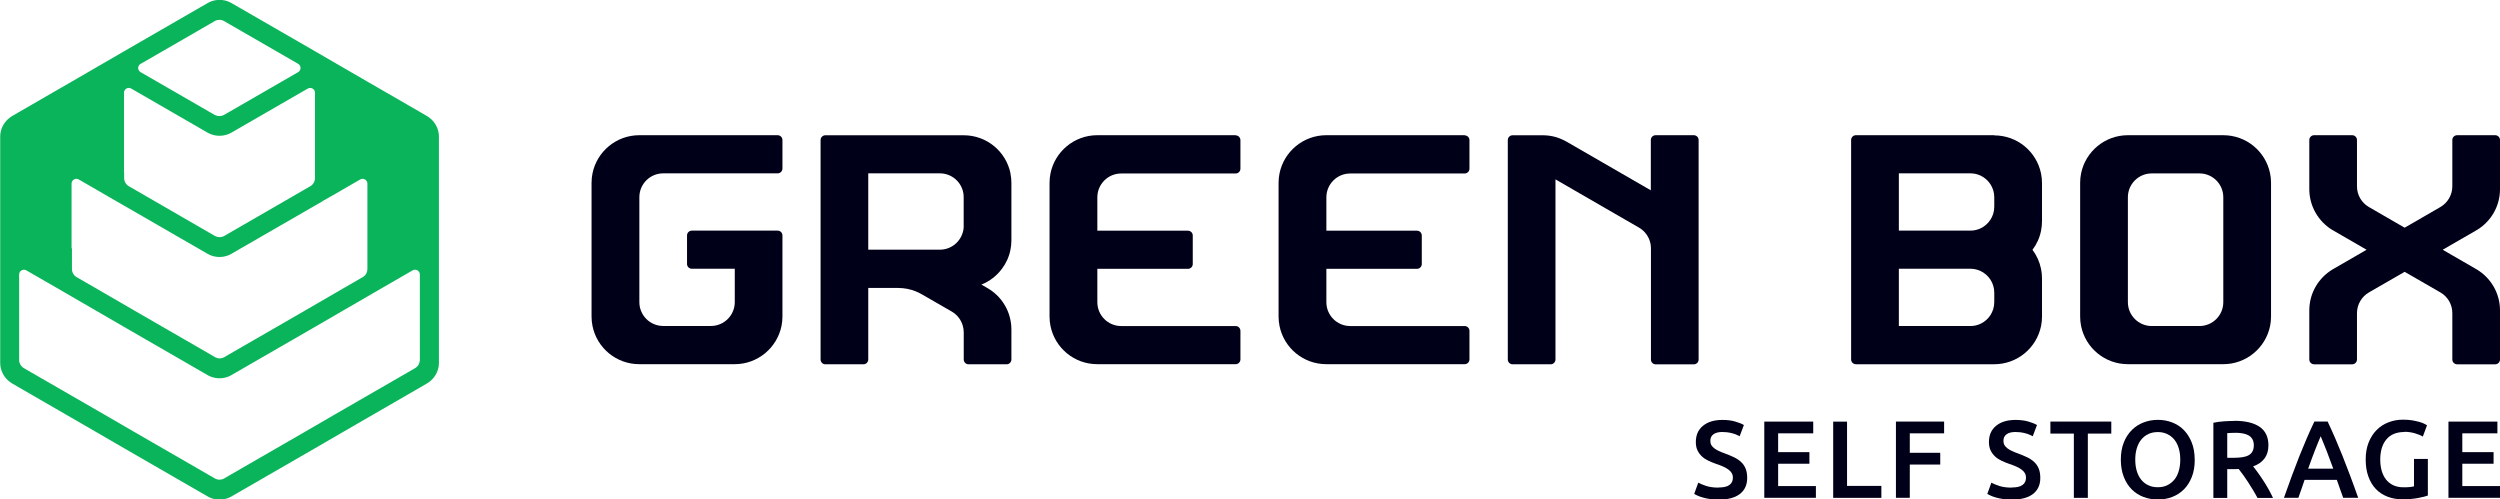
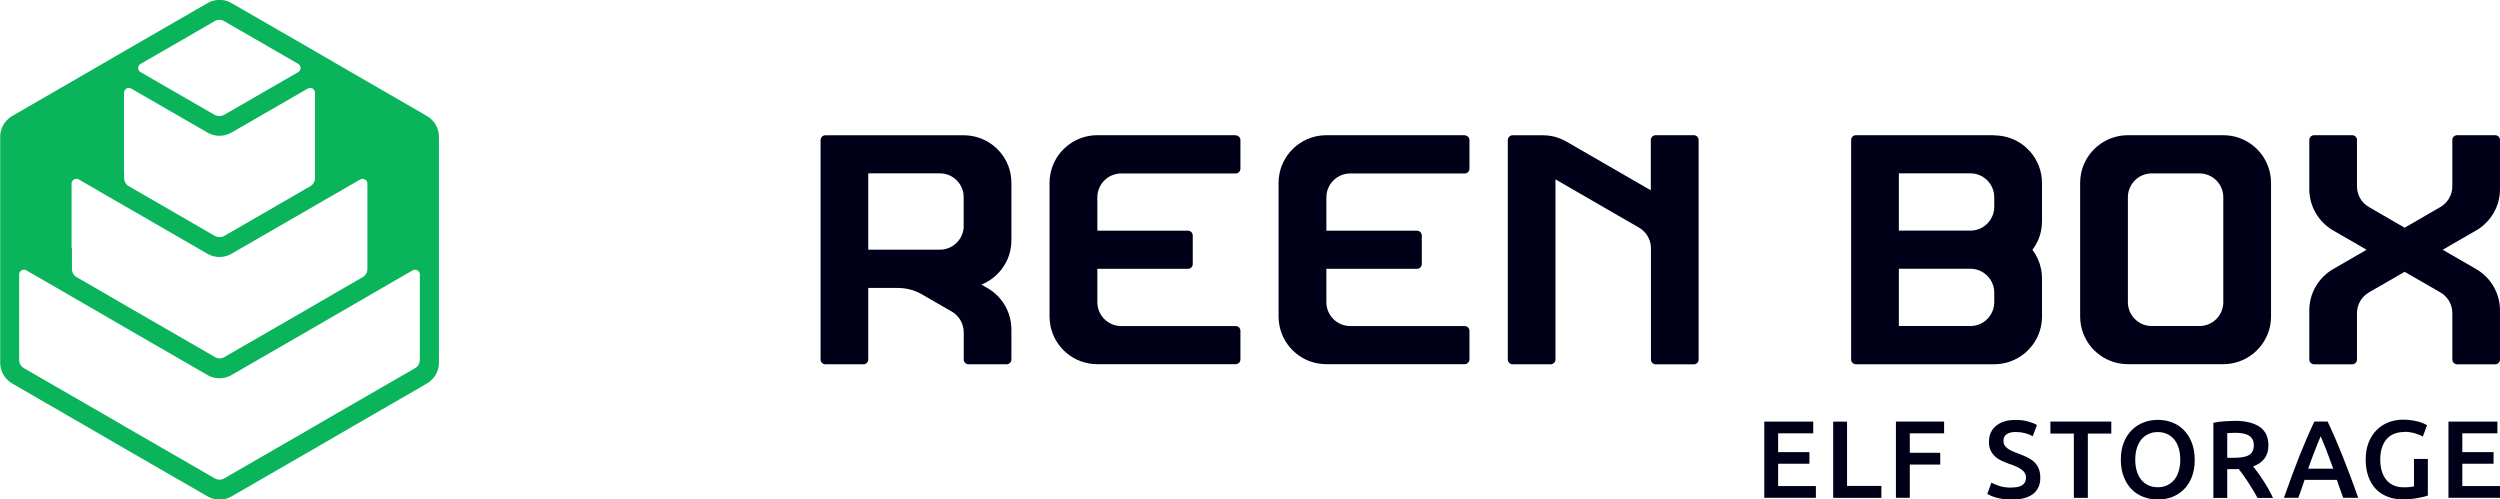
<svg xmlns="http://www.w3.org/2000/svg" id="Layer_2" viewBox="0 0 393.29 78.57">
  <defs>
    <style>.cls-1{fill:#0ab45a;}.cls-1,.cls-2{stroke-width:0px;}.cls-2{fill:#000019;}</style>
  </defs>
  <g id="Layer_8">
-     <path class="cls-2" d="M270.36,76.69c.78,0,1.36-.13,1.71-.4.36-.27.54-.64.54-1.12,0-.29-.06-.54-.18-.74-.12-.21-.29-.4-.52-.56-.22-.17-.5-.32-.82-.47-.32-.14-.69-.29-1.11-.42-.42-.15-.82-.31-1.2-.49-.39-.18-.73-.4-1.02-.67-.29-.27-.53-.58-.71-.95-.18-.37-.27-.81-.27-1.33,0-1.08.37-1.94,1.12-2.55.75-.62,1.77-.93,3.06-.93.75,0,1.42.08,2,.25.58.17,1.04.35,1.38.55l-.67,1.77c-.39-.22-.82-.39-1.29-.5-.47-.12-.95-.17-1.45-.17-.59,0-1.05.12-1.38.36-.33.24-.49.58-.49,1.02,0,.27.05.49.16.68.11.19.27.36.47.51.2.15.44.29.71.42.27.13.57.25.89.36.57.21,1.07.42,1.51.63.44.21.82.47,1.12.76.31.29.54.64.7,1.04.16.4.24.88.24,1.45,0,1.08-.38,1.92-1.15,2.52-.77.59-1.89.89-3.37.89-.5,0-.95-.03-1.36-.1-.41-.06-.77-.14-1.09-.23-.32-.09-.59-.19-.82-.29-.23-.1-.42-.19-.55-.27l.64-1.78c.31.17.73.35,1.26.52.53.17,1.17.26,1.92.26Z" />
    <path class="cls-2" d="M277.55,78.31v-11.99h7.7v1.85h-5.52v2.96h4.92v1.82h-4.92v3.51h5.94v1.85h-8.12Z" />
    <path class="cls-2" d="M295.97,76.43v1.89h-7.58v-11.99h2.18v10.11h5.4Z" />
    <path class="cls-2" d="M298.26,78.31v-11.99h7.58v1.85h-5.4v3.06h4.79v1.85h-4.79v5.23h-2.18Z" />
    <path class="cls-2" d="M316.47,76.69c.78,0,1.36-.13,1.71-.4.36-.27.54-.64.54-1.12,0-.29-.06-.54-.18-.74-.12-.21-.29-.4-.52-.56-.22-.17-.5-.32-.82-.47-.32-.14-.69-.29-1.11-.42-.42-.15-.82-.31-1.2-.49-.39-.18-.73-.4-1.02-.67-.29-.27-.53-.58-.71-.95-.18-.37-.27-.81-.27-1.33,0-1.08.37-1.94,1.12-2.55.75-.62,1.77-.93,3.06-.93.75,0,1.42.08,2,.25.58.17,1.04.35,1.38.55l-.67,1.77c-.39-.22-.82-.39-1.29-.5-.47-.12-.95-.17-1.45-.17-.59,0-1.05.12-1.38.36-.33.24-.49.58-.49,1.02,0,.27.05.49.16.68.11.19.27.36.47.51.2.15.44.29.71.42.27.13.57.25.89.36.57.21,1.07.42,1.51.63.44.21.82.47,1.12.76.31.29.54.64.7,1.04.16.4.24.88.24,1.45,0,1.08-.38,1.92-1.15,2.52-.77.59-1.89.89-3.37.89-.5,0-.95-.03-1.36-.1-.41-.06-.77-.14-1.09-.23-.32-.09-.59-.19-.82-.29-.23-.1-.42-.19-.55-.27l.64-1.78c.31.17.73.35,1.26.52.53.17,1.17.26,1.92.26Z" />
    <path class="cls-2" d="M332.14,66.32v1.89h-3.69v10.11h-2.2v-10.11h-3.69v-1.89h9.57Z" />
    <path class="cls-2" d="M345.27,72.31c0,1.03-.15,1.93-.46,2.72-.31.78-.72,1.44-1.25,1.96-.53.53-1.14.92-1.84,1.19-.7.27-1.45.4-2.25.4s-1.55-.13-2.26-.4c-.71-.27-1.33-.66-1.85-1.19-.53-.52-.94-1.18-1.25-1.96-.31-.78-.47-1.69-.47-2.72s.16-1.93.47-2.71.74-1.43,1.27-1.96c.54-.53,1.16-.93,1.86-1.19.7-.27,1.45-.4,2.23-.4s1.53.13,2.23.4c.7.27,1.32.66,1.84,1.19.52.53.94,1.19,1.25,1.96.31.78.47,1.68.47,2.71ZM335.91,72.31c0,.66.08,1.25.24,1.79.16.54.4.99.7,1.37.31.38.68.67,1.12.87.44.21.93.31,1.49.31s1.03-.1,1.47-.31c.44-.21.81-.5,1.12-.87.31-.37.54-.83.7-1.37.16-.54.24-1.13.24-1.79s-.08-1.25-.24-1.79c-.16-.54-.4-.99-.7-1.37-.31-.37-.68-.67-1.12-.87-.44-.21-.93-.31-1.47-.31s-1.05.1-1.49.31c-.44.21-.81.5-1.12.88-.31.38-.54.84-.7,1.37-.16.53-.24,1.12-.24,1.78Z" />
    <path class="cls-2" d="M351.51,66.2c1.73,0,3.05.32,3.97.95.92.63,1.38,1.6,1.38,2.91,0,1.63-.8,2.73-2.41,3.31.22.27.47.59.74.97.28.38.56.79.85,1.24.29.44.57.9.83,1.37.27.47.5.93.71,1.38h-2.44c-.22-.42-.46-.83-.71-1.25-.25-.42-.51-.83-.77-1.23-.26-.4-.52-.77-.77-1.13-.25-.35-.49-.67-.71-.94-.16.01-.3.02-.42.02h-1.38v4.53h-2.18v-11.82c.53-.12,1.1-.19,1.7-.23.6-.04,1.14-.06,1.61-.06ZM351.66,68.09c-.46,0-.89.02-1.28.05v3.88h.95c.53,0,1-.03,1.4-.09.4-.06.74-.16,1.01-.31.27-.15.48-.35.61-.61.14-.25.21-.58.21-.97,0-.37-.07-.68-.21-.93-.14-.25-.34-.46-.6-.61-.26-.15-.57-.26-.93-.32-.36-.06-.75-.1-1.18-.1Z" />
    <path class="cls-2" d="M368.62,78.31c-.16-.47-.33-.94-.5-1.4-.17-.46-.34-.93-.5-1.42h-5.07c-.16.48-.33.96-.49,1.43-.17.47-.33.93-.49,1.39h-2.27c.45-1.28.88-2.46,1.28-3.55.4-1.08.8-2.11,1.18-3.08.39-.97.77-1.89,1.15-2.77.38-.88.77-1.74,1.18-2.6h2.08c.4.85.8,1.72,1.18,2.6.38.88.76,1.8,1.15,2.77s.78,2,1.19,3.08c.41,1.08.84,2.27,1.29,3.55h-2.35ZM365.08,68.64c-.27.61-.57,1.36-.91,2.23-.34.88-.7,1.83-1.06,2.86h3.95c-.37-1.03-.73-1.98-1.07-2.87-.35-.89-.65-1.63-.9-2.22Z" />
    <path class="cls-2" d="M378.26,67.96c-1.23,0-2.18.38-2.83,1.15-.65.77-.98,1.83-.98,3.19,0,.65.08,1.24.23,1.77.16.54.39,1,.69,1.38.31.38.69.68,1.14.89.46.21.99.32,1.6.32.38,0,.71-.01.99-.04.28-.03.5-.07.66-.11v-4.31h2.18v5.76c-.3.12-.81.24-1.52.38-.72.14-1.54.21-2.47.21-.87,0-1.66-.14-2.37-.42-.72-.28-1.32-.68-1.83-1.21-.5-.53-.89-1.18-1.17-1.96-.28-.77-.42-1.66-.42-2.67s.15-1.89.46-2.67c.31-.77.72-1.43,1.25-1.96.53-.54,1.15-.94,1.87-1.22.72-.28,1.48-.42,2.28-.42.55,0,1.05.04,1.48.11.43.08.8.16,1.12.25.31.09.57.19.77.29.2.1.34.18.42.23l-.66,1.78c-.35-.21-.78-.38-1.29-.53-.51-.14-1.05-.22-1.62-.22Z" />
    <path class="cls-2" d="M385.18,78.31v-11.99h7.7v1.85h-5.52v2.96h4.92v1.82h-4.92v3.51h5.94v1.85h-8.12Z" />
    <path class="cls-2" d="M349.76,21.27h-15.01c-3.63,0-6.66,2.58-7.36,6-.1.48-.15.99-.15,1.5v21.02c0,.51.05,1.02.15,1.5.7,3.43,3.72,6,7.36,6h15.01c3.63,0,6.66-2.58,7.36-6,.1-.48.15-.99.15-1.5v-21.02c0-.51-.05-1.02-.15-1.5-.7-3.43-3.72-6-7.36-6ZM349.76,36.28v11.26c0,2.07-1.68,3.75-3.75,3.75h-7.51c-2.07,0-3.75-1.68-3.75-3.75v-16.51c0-2.07,1.68-3.75,3.75-3.75h7.51c2.07,0,3.75,1.68,3.75,3.75v5.25Z" />
    <path class="cls-2" d="M313.73,21.27h-21.77c-.41,0-.75.34-.75.75v34.53c0,.41.34.75.75.75h21.77c3.63,0,6.66-2.58,7.36-6,.1-.48.15-.99.15-1.5v-6c0-.51-.05-1.02-.15-1.5-.23-1.11-.69-2.13-1.35-3,.66-.87,1.13-1.89,1.35-3,.1-.48.15-.99.15-1.5v-6c0-.51-.05-1.02-.15-1.5-.7-3.43-3.72-6-7.36-6ZM313.73,47.54c0,1.52-.91,2.83-2.21,3.42-.47.21-.99.33-1.54.33h-11.26v-9.01h11.26c.55,0,1.07.12,1.54.33,1.3.59,2.21,1.9,2.21,3.42v1.5ZM313.73,32.53c0,1.52-.91,2.83-2.21,3.42-.47.21-.99.33-1.54.33h-11.26v-9.01h11.26c.55,0,1.07.12,1.54.33,1.3.59,2.21,1.9,2.21,3.42v1.5Z" />
    <path class="cls-2" d="M230.42,21.27h-21.77c-3.63,0-6.66,2.58-7.36,6-.1.48-.15.99-.15,1.5v21.02c0,.51.05,1.02.15,1.5.7,3.43,3.72,6,7.36,6h21.77c.41,0,.75-.34.75-.75v-4.5c0-.41-.34-.75-.75-.75h-18.01c-2.07,0-3.75-1.68-3.75-3.75v-5.25h14.26c.41,0,.75-.34.75-.75v-4.5c0-.41-.34-.75-.75-.75h-14.26v-5.25c0-2.07,1.68-3.75,3.75-3.75h18.01c.41,0,.75-.34.75-.75v-4.5c0-.41-.34-.75-.75-.75Z" />
    <path class="cls-2" d="M194.39,21.27h-21.77c-3.63,0-6.66,2.58-7.36,6-.1.48-.15.99-.15,1.5v21.02c0,.51.05,1.02.15,1.5.7,3.43,3.72,6,7.36,6h21.77c.41,0,.75-.34.75-.75v-4.5c0-.41-.34-.75-.75-.75h-18.01c-2.07,0-3.75-1.68-3.75-3.75v-5.25h14.26c.41,0,.75-.34.75-.75v-4.5c0-.41-.34-.75-.75-.75h-14.26v-5.25c0-2.07,1.68-3.75,3.75-3.75h18.01c.41,0,.75-.34.75-.75v-4.5c0-.41-.34-.75-.75-.75Z" />
-     <path class="cls-2" d="M122.34,21.27h-21.77c-3.63,0-6.66,2.58-7.36,6-.1.48-.15.99-.15,1.5v21.02c0,.51.05,1.02.15,1.5.7,3.43,3.72,6,7.36,6h15.01c3.63,0,6.66-2.58,7.36-6,.1-.48.15-.99.15-1.5v-12.76c0-.41-.34-.75-.75-.75h-13.51c-.41,0-.75.34-.75.75v4.5c0,.41.34.75.75.75h6.76v5.25c0,2.07-1.68,3.75-3.75,3.75h-7.51c-2.07,0-3.75-1.68-3.75-3.75v-16.51c0-2.07,1.68-3.75,3.75-3.75h18.01c.41,0,.75-.34.75-.75v-4.5c0-.41-.34-.75-.75-.75Z" />
    <path class="cls-2" d="M266.45,21.27h-6c-.41,0-.75.34-.75.75v7.92l-4.61-2.66-2.89-1.67-5.75-3.32-.06-.03c-.53-.3-1.1-.54-1.69-.71-.64-.18-1.32-.27-2.01-.27h-4.74c-.41,0-.75.34-.75.75v34.53c0,.41.34.75.75.75h6c.41,0,.75-.34.75-.75v-28.34l5.11,2.95,2.4,1.39,1.89,1.09,3.73,2.15h0c.24.14.47.31.68.5.74.69,1.21,1.67,1.21,2.76v17.51c0,.41.34.75.75.75h6c.41,0,.75-.34.75-.75V22.02c0-.41-.34-.75-.75-.75Z" />
    <path class="cls-2" d="M158.97,27.28c-.7-3.43-3.72-6-7.36-6h-21.77c-.41,0-.75.34-.75.75v34.53c0,.41.34.75.75.75h6c.41,0,.75-.34.75-.75v-11.26h4.69c1,0,1.95.19,2.82.55.32.13.62.28.92.45l.97.56,3.73,2.15h0c.86.49,1.5,1.32,1.76,2.3.08.31.13.63.13.96v4.29c0,.41.34.75.75.75h6c.41,0,.75-.34.75-.75v-4.73c0-.18,0-.35-.02-.53-.18-2.56-1.63-4.76-3.73-5.97l-.05-.03h0l-.92-.53c1.29-.51,2.4-1.38,3.22-2.47.66-.87,1.13-1.89,1.35-3,.1-.48.15-.99.15-1.5v-9.01c0-.51-.05-1.02-.15-1.5ZM151.61,35.53c0,.26-.03.51-.07.75.02,0,.05,0,.07,0h-.08c-.35,1.71-1.86,3-3.68,3h-11.26v-12.01h11.26c1.82,0,3.33,1.29,3.68,3,.05.24.07.49.07.75v4.5Z" />
    <path class="cls-2" d="M392.54,21.27h-6c-.41,0-.75.34-.75.75v7.29c0,1.39-.76,2.61-1.88,3.26l-3.73,2.16-1.89,1.09-1.89-1.09-3.73-2.16c-1.13-.65-1.88-1.86-1.88-3.26v-7.29c0-.41-.34-.75-.75-.75h-6c-.41,0-.75.34-.75.75v7.73c0,2.72,1.45,5.1,3.61,6.42l.04.02.16.09.06.04,3.64,2.1,1.5.87-1.5.87-3.67,2.12-.03.02h0l-.11.06c-2.21,1.31-3.7,3.71-3.7,6.47v7.73c0,.41.34.75.75.75h6c.41,0,.75-.34.75-.75v-7.3c0-1.39.76-2.61,1.88-3.26l3.73-2.15,1.89-1.09,1.89,1.09,3.73,2.15c1.13.65,1.88,1.86,1.88,3.26v7.3c0,.41.34.75.75.75h6c.41,0,.75-.34.75-.75v-7.73c0-2.75-1.48-5.16-3.7-6.47l-.11-.06h0l-.03-.02-3.67-2.12-1.5-.87,1.5-.87,3.64-2.1.06-.04.16-.09.04-.02c2.17-1.32,3.61-3.7,3.61-6.42v-7.73c0-.41-.34-.75-.75-.75Z" />
    <path class="cls-1" d="M69.03,21.1c-.06-.5-.21-.99-.48-1.46-.27-.46-.62-.85-1.02-1.14-.09-.07-.18-.13-.27-.19-.04-.02-.08-.05-.12-.07l-1.08-.63-8.26-4.77-3.75-2.17-1.5-.87-1.5-.87-1.5-.87-12.01-6.93-1.1-.63-.08-.05c-.1-.06-.21-.11-.32-.16-.46-.2-.97-.31-1.5-.31s-1.04.11-1.5.31c-.11.05-.22.1-.32.16l-.08.05-1.1.63-12.01,6.93-1.5.87-1.5.87-1.5.87-3.75,2.17-8.26,4.77-1.08.63s-.08.05-.12.07c-.09.06-.19.12-.27.19-.4.3-.75.68-1.02,1.14-.27.46-.42.96-.48,1.46-.02.14-.02.28-.02.42v35.54c0,.14,0,.28.02.42.06.5.21.99.48,1.46.27.46.62.85,1.02,1.14.09.07.18.13.27.19.04.02.08.05.12.07l1.08.63,8.26,4.77,3.75,2.17,1.5.87,1.5.87,1.5.87,12.01,6.93,1.1.63.08.05c.1.06.21.11.32.16.46.2.97.31,1.5.31s1.04-.11,1.5-.31c.11-.05.22-.1.32-.16l.08-.05,1.1-.63,12.01-6.93,1.5-.87,1.5-.87,1.5-.87,3.75-2.17,8.26-4.77,1.08-.63s.08-.05.12-.07c.09-.06.19-.12.27-.19.4-.3.75-.68,1.02-1.14.27-.46.42-.96.48-1.46.02-.14.02-.28.02-.42V21.52c0-.14,0-.28-.02-.42ZM22.14,10.04h0s8.82-5.09,8.82-5.09l2.06-1.19.72-.42s.04-.02.06-.04c.21-.12.46-.18.72-.18s.5.07.72.18c.02.01.04.02.06.04l.72.42,2.06,1.19,8.82,5.09h0c.36.21.48.67.28,1.03-.07.12-.17.21-.28.28l-8.82,5.09-2.06,1.19-.79.45c-.21.12-.46.18-.72.18s-.5-.07-.72-.18l-.79-.45-2.06-1.19-8.82-5.09c-.11-.06-.21-.16-.28-.28-.21-.36-.08-.82.28-1.03ZM19.51,27.15v-12.57c0-.26.14-.51.38-.65.24-.14.52-.13.74,0,0,0,.01,0,.01,0l10.88,6.28,1.12.65s.02.01.04.02c.11.06.23.12.35.17.46.2.97.31,1.5.31s1.04-.11,1.5-.31c.12-.05.23-.11.35-.17.01,0,.02-.01.04-.02l1.12-.65,10.88-6.28s0,0,.01,0c.22-.12.5-.13.74,0,.24.14.38.39.38.65v13.43h0c0,.26-.06.51-.2.75-.14.24-.33.42-.55.55,0,0,0,0-.01,0l-.73.42-2.06,1.19-7.89,4.56-2.06,1.19-.72.42s-.04.03-.07.04c-.21.12-.46.18-.72.18s-.5-.07-.72-.18c-.02-.01-.04-.03-.07-.04l-.72-.42-2.06-1.19-7.89-4.56-2.06-1.19-.73-.42s0,0-.01,0c-.22-.13-.42-.31-.55-.55-.14-.24-.2-.49-.2-.75h0v-.87ZM11.26,39.07v-10.19c0-.26.14-.51.38-.65.24-.14.52-.13.75,0l2.63,1.52,1.5.87,1.5.87h.02c.12.08.25.16.38.23l1.1.63,12.01,6.93,1.11.64s.03.02.05.03c.11.06.22.12.34.17.46.2.97.31,1.5.31s1.04-.11,1.5-.31c.12-.05.23-.11.34-.17.02,0,.03-.02.05-.03l1.11-.64,12.01-6.93,1.1-.63c.13-.07.26-.16.38-.25h.02s1.5-.85,1.5-.85l1.5-.87,2.63-1.52c.22-.13.51-.14.75,0,.24.14.38.39.38.65v13.43h0c0,.25-.06.51-.2.75-.14.24-.33.42-.55.55,0,0,0,0-.01,0l-2.79,1.61-1.69.98-1.5.87-1.5.87-1.5.87-9.95,5.74-2.06,1.19-.72.42s-.04.03-.06.04c-.21.11-.46.18-.71.18s-.5-.07-.71-.18c-.02-.01-.04-.02-.06-.04l-.72-.42-2.06-1.19-9.95-5.74-1.5-.87-1.5-.87-1.5-.87-1.69-.98-2.79-1.61s0,0-.01,0c-.22-.13-.42-.31-.55-.55-.14-.24-.2-.49-.2-.75h0v-3.25ZM66.05,53.37v3.24c0,.26-.07.51-.2.75-.14.24-.33.43-.56.56l-.74.43-2.06,1.19-4.7,2.71-5.25,3.03-1.5.87-1.5.87-1.5.87-9.95,5.74-2.06,1.19-.72.42s-.04.02-.06.04c-.21.12-.46.18-.72.18s-.5-.07-.72-.18c-.02-.01-.04-.02-.06-.04l-.72-.42-2.06-1.19-9.95-5.74-1.5-.87-1.5-.87-1.5-.87-5.25-3.03-4.7-2.71-2.06-1.19-.74-.43c-.23-.13-.42-.32-.56-.56-.14-.24-.2-.49-.2-.75v-13.43c0-.26.14-.51.38-.65.24-.14.52-.13.75,0l5.93,3.42s.08.05.12.07l1.08.63,3.75,2.17,1.5.87,1.5.87,1.5.87,12.01,6.93,1.11.64.06.04c.11.06.22.12.33.16.46.2.97.31,1.5.31s1.04-.11,1.5-.31c.11-.05.22-.1.33-.16l.06-.04,1.11-.64,12.01-6.93,1.5-.87,1.5-.87,1.5-.87,3.75-2.17,1.08-.63s.08-.05.12-.07l5.93-3.42c.22-.13.51-.14.75,0,.24.14.38.39.38.65v10.19Z" />
  </g>
</svg>